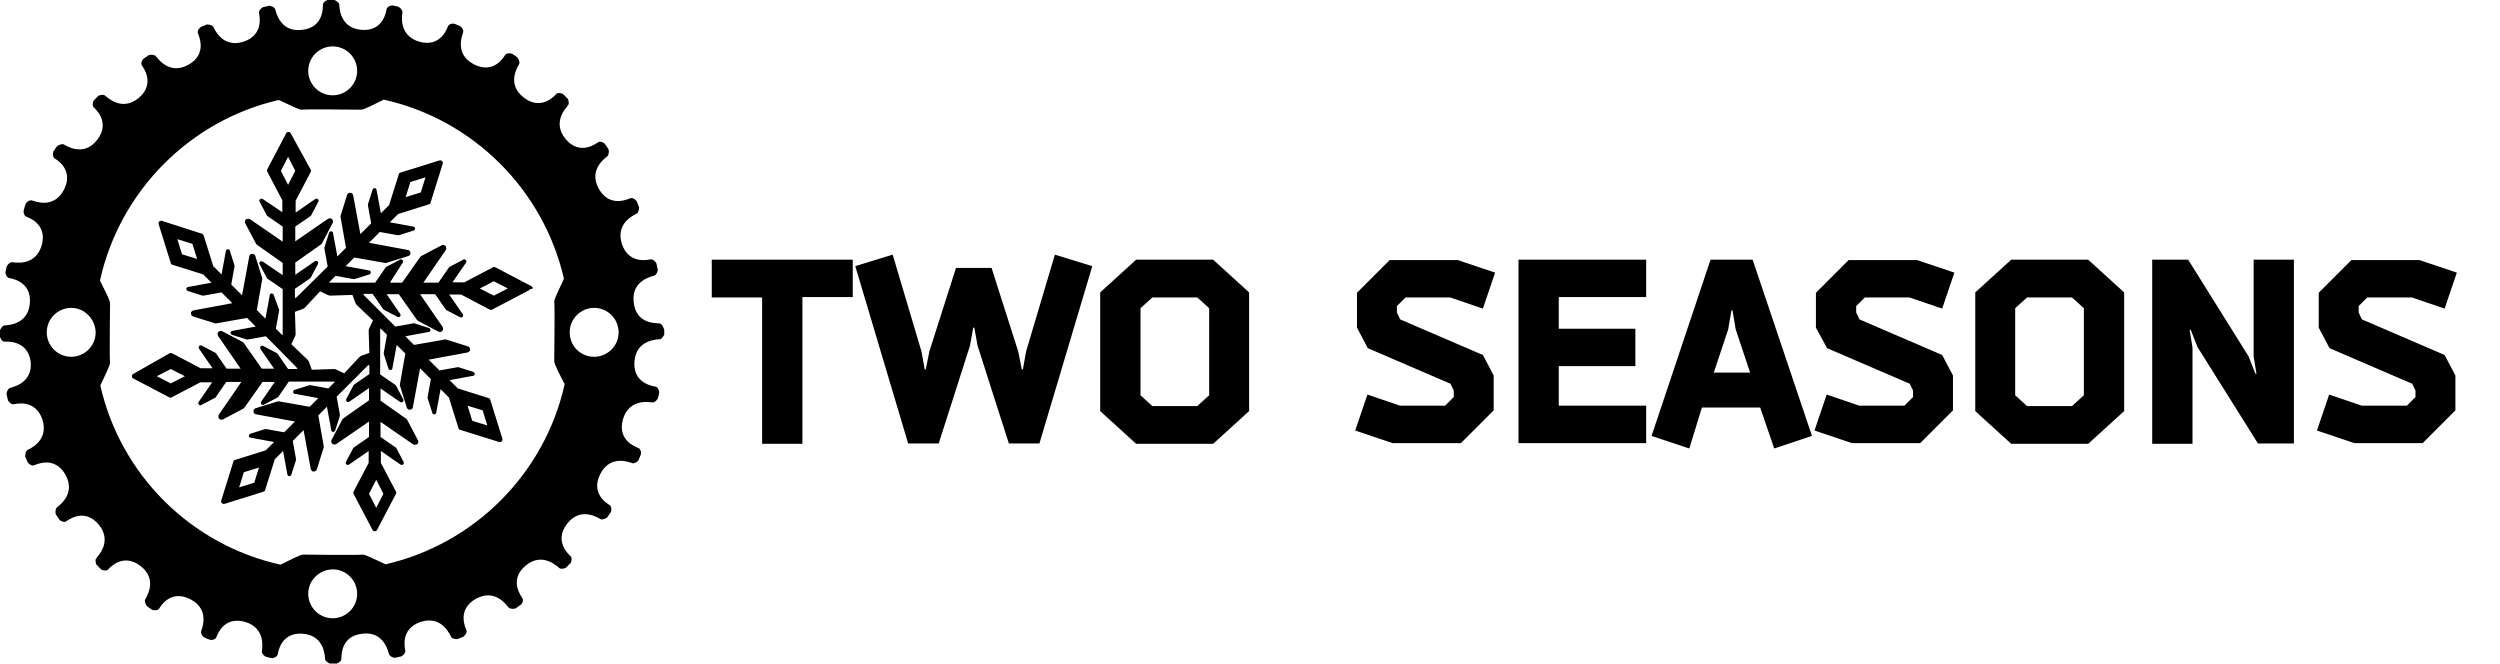
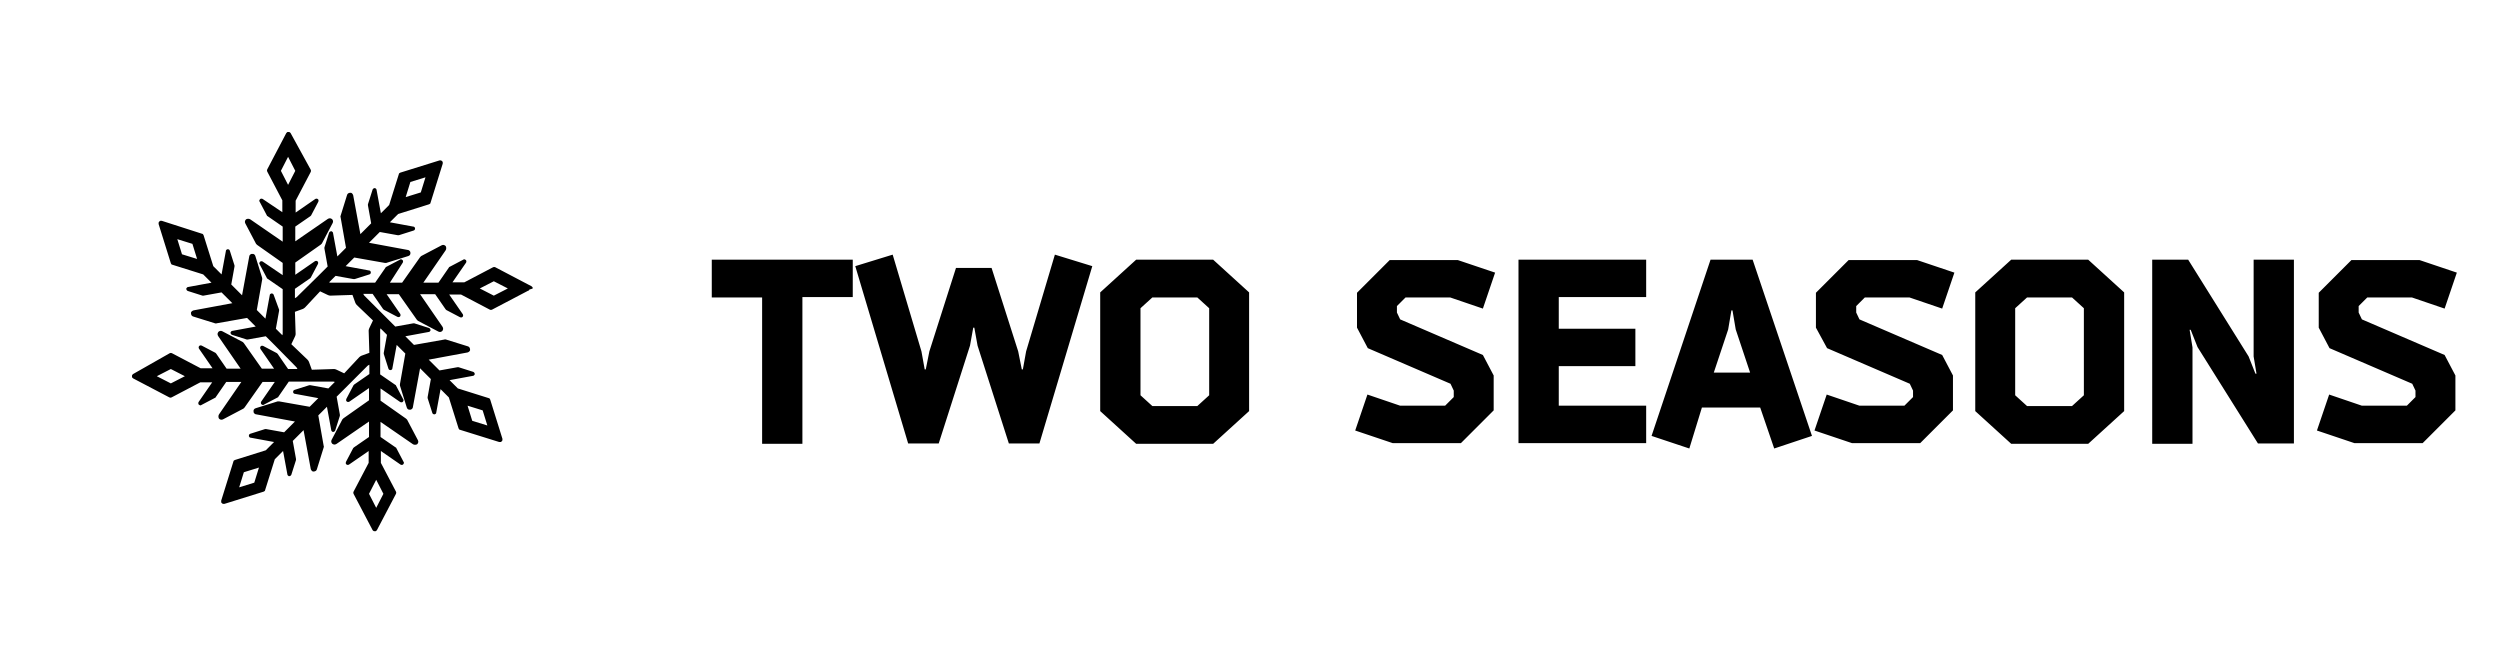
<svg xmlns="http://www.w3.org/2000/svg" viewBox="0 0 695.1 184.7">
-   <path d="M184.7 92.4v.6c-.3.7-.8 1.2-1.1 1.3-.5.1-6.7-.1-7.2 6.2s5.5 6.9 5.9 7c.7.2.9 1 1 1.5-.1.6-.2 1.2-.4 1.8-.4.7-1 1.1-1.4 1.1-.5 0-6.5-1.4-8.3 4.7-1.7 6.1 4 7.8 4.4 8 .6.4.7 1.2.6 1.7-.2.6-.5 1.2-.7 1.7-.5.6-1.2.9-1.6.8-.5-.1-6.1-2.7-9 3-2.9 5.7 2.4 8.5 2.7 8.7.5.5.4 1.2.3 1.8-.4.5-.7 1.1-1.1 1.6-.6.4-1.4.6-1.7.5-.5-.2-5.5-3.8-9.4 1.2-3.9 5 .7 8.8 1 9.1.4.5.2 1.3 0 1.8l-1.4 1.4c-.7.3-1.4.3-1.7.1-.4-.2-4.6-4.8-9.5-.7-4.8 4.1-1 8.7-.8 9.1.3.6-.1 1.3-.4 1.7-.5.4-1.1.7-1.6 1.1-.8.2-1.5 0-1.8-.2-.4-.3-3.6-5.6-9.2-2.5-5.5 3.1-2.7 8.4-2.6 8.8.2.7-.4 1.3-.8 1.7-.6.2-1.1.5-1.7.7-.8 0-1.5-.2-1.7-.5-.3-.4-2.4-6.2-8.5-4.3-6 2-4.3 7.7-4.3 8.1 0 .7-.6 1.2-1.1 1.5-.6.1-1.2.3-1.8.4-.8-.1-1.4-.5-1.6-.9-.2-.4-1.2-6.6-7.5-5.8-6.3.7-5.7 6.7-5.8 7.1-.1.7-.8 1-1.3 1.2h-1.9c-.7-.3-1.2-.8-1.3-1.1-.1-.5.1-6.7-6.2-7.2s-6.9 5.5-7 5.8c-.2.7-1 .9-1.5 1-.6-.1-1.2-.2-1.8-.4-.7-.4-1.1-1-1.1-1.4 0-.5 1.4-6.5-4.7-8.3-6.1-1.7-7.8 4-8 4.4-.4.6-1.2.7-1.7.6-.6-.2-1.2-.5-1.7-.7-.6-.5-.9-1.2-.8-1.6.1-.5 2.7-6.1-3-9-5.7-2.9-8.5 2.4-8.7 2.7-.5.5-1.2.4-1.8.3-.5-.3-1.1-.7-1.6-1.1-.4-.6-.6-1.4-.5-1.7.2-.5 3.8-5.5-1.2-9.4-5-3.9-8.8.7-9.1 1-.5.4-1.3.2-1.8 0l-1.4-1.4c-.3-.7-.3-1.4-.1-1.7.2-.4 4.8-4.6.7-9.5-4.1-4.8-8.7-1-9.1-.8-.6.3-1.3-.1-1.7-.4-.4-.5-.7-1.1-1.1-1.6-.2-.8 0-1.5.2-1.8.3-.4 5.6-3.6 2.5-9.2-3.1-5.5-8.4-2.7-8.8-2.6-.7.2-1.3-.4-1.7-.8-.2-.6-.5-1.1-.7-1.7 0-.8.3-1.5.5-1.7.4-.3 6.2-2.4 4.3-8.5-2-6-7.7-4.3-8.1-4.3-.7 0-1.2-.6-1.5-1.1-.1-.6-.3-1.2-.4-1.8.1-.8.5-1.4.9-1.6.4-.2 6.6-1.2 5.8-7.5-.9-6-6.9-5.4-7.3-5.4-.7-.1-1-.8-1.2-1.3v-1.3-.6c.3-.7.8-1.2 1.1-1.3.5-.1 6.7.1 7.2-6.2s-5.5-6.9-5.8-7c-.7-.2-.9-1-1-1.5.1-.6.2-1.2.4-1.8.4-.7 1-1.1 1.4-1.1.5 0 6.5 1.4 8.3-4.7 1.7-6.1-4-7.8-4.4-8-.6-.4-.7-1.2-.6-1.7.2-.9.4-1.5.6-2 .5-.6 1.2-.9 1.6-.8.5.1 6.1 2.7 9-3 2.9-5.7-2.4-8.5-2.7-8.7-.5-.5-.4-1.2-.3-1.8.3-.5.7-1.1 1.1-1.6.6-.4 1.4-.6 1.7-.5.5.2 5.5 3.8 9.4-1.2 3.9-5-.7-8.8-1-9.1-.4-.5-.2-1.3 0-1.8l1.4-1.4c.7-.3 1.4-.3 1.7-.1.4.2 4.6 4.8 9.5.7 4.8-4.1 1-8.7.8-9.1-.3-.6.1-1.3.4-1.7.5-.4 1.1-.7 1.6-1.1.8-.2 1.5 0 1.8.2.4.3 3.6 5.6 9.2 2.5 5.5-3.1 2.7-8.4 2.6-8.8-.2-.7.4-1.3.8-1.7.6-.2 1.2-.5 1.7-.7.8 0 1.5.3 1.7.5.3.4 2.4 6.2 8.5 4.3 6-2 4.3-7.7 4.3-8.1 0-.7.6-1.2 1.1-1.5.6-.1 1.2-.3 1.8-.4.8.1 1.4.5 1.6.9.2.5 1.2 6.6 7.5 5.8 6.3-.7 5.7-6.7 5.8-7.1.1-.7.8-1 1.3-1.2H93c.7.3 1.2.8 1.3 1.1.1.5-.1 6.7 6.2 7.2s6.9-5.5 7-5.8c.2-.7 1-.9 1.5-1 .6.1 1.2.2 1.8.4.7.4 1.1 1 1.1 1.4 0 .5-1.4 6.5 4.7 8.3 6.1 1.7 7.8-4 8-4.4.4-.6 1.2-.7 1.7-.6.6.2 1.2.5 1.7.7.6.5.9 1.2.8 1.6-.1.5-2.7 6.1 3 9 5.7 2.9 8.5-2.4 8.7-2.7.5-.5 1.2-.4 1.8-.3.5.3 1.1.7 1.6 1.1.4.6.6 1.3.5 1.7-.2.5-3.8 5.5 1.2 9.4 5 3.9 8.8-.7 9.1-1 .5-.4 1.3-.2 1.8 0l1.4 1.4c.3.7.3 1.4.1 1.7-.2.4-4.8 4.6-.7 9.5 4.1 4.8 8.7 1 9.1.8.6-.3 1.3.1 1.7.4.4.5.7 1.1 1.1 1.6.2.8 0 1.5-.2 1.8-.3.4-5.6 3.6-2.5 9.2 3.1 5.5 8.4 2.7 8.8 2.6.7-.2 1.3.4 1.7.8.2.6.5 1.1.7 1.7 0 .8-.3 1.5-.5 1.7-.4.3-6.2 2.4-4.3 8.5 2 6 7.7 4.3 8.1 4.3.7 0 1.2.6 1.5 1.1.1.6.3 1.2.4 1.8-.1.8-.5 1.4-.9 1.6-.4.2-6.6 1.2-5.8 7.5.7 6.3 6.7 5.7 7.1 5.8.7.1 1 .8 1.2 1.3.2.3.2.7.2 1.2zm-30.6 8c0-1.4.2-15.4 0-16.5-.1-.7 1.6-3.9 2.7-6.4-5.7-24.8-25.3-44.3-50.1-49.8-2.6 1.3-5.5 2.8-6.3 2.8-1.4 0-15.4-.2-16.5 0-.7.1-3.9-1.6-6.4-2.7C52.8 33.5 33.3 53.1 27.8 78c1.3 2.6 2.8 5.5 2.8 6.3 0 1.4-.2 15.4 0 16.5.1.7-1.6 3.9-2.7 6.4C33.5 132 53.1 151.5 78 157c2.6-1.3 5.5-2.8 6.3-2.8 1.4 0 15.4.2 16.5 0 .7-.1 3.9 1.6 6.4 2.7 24.8-5.7 44.3-25.3 49.8-50.1-1.4-2.7-2.9-5.5-2.9-6.4zM19.8 85.6c-3.7 0-6.8 3-6.8 6.8 0 3.7 3 6.8 6.8 6.8 3.7 0 6.8-3 6.8-6.8-.1-3.7-3.1-6.8-6.8-6.8zm65.9 79.5c0 3.7 3 6.8 6.8 6.8 3.7 0 6.8-3 6.8-6.8 0-3.7-3-6.8-6.8-6.8-3.8.1-6.8 3.1-6.8 6.8zm79.5-65.9c3.7 0 6.8-3 6.8-6.8 0-3.7-3-6.8-6.8-6.8-3.7 0-6.8 3-6.8 6.8s3 6.8 6.8 6.8zM99.3 19.7c0-3.7-3-6.8-6.8-6.8-3.7 0-6.8 3-6.8 6.8 0 3.7 3 6.8 6.8 6.8 3.7 0 6.8-3 6.8-6.8z" />
  <path d="M148.1 80.2V80c0-.1 0-.1-.1-.2l-.1-.1-.1-.1-10.1-5.3c-.2-.1-.4-.1-.6 0l-8 4.2h-3.3l3.8-5.5c.1-.2.1-.4 0-.6 0 0 0-.1-.1-.1-.2-.2-.5-.3-.7-.1l-3.8 2c-.1 0-.2.1-.2.2l-2.9 4.2h-4.2l6.2-9c.2-.3.2-.7.1-1 0-.1-.1-.1-.1-.2-.3-.3-.7-.4-1.1-.2l-5.7 3-.3.3-5 7.1h-3.4L112 73c.1-.2.1-.4 0-.6 0 0 0-.1-.1-.1-.2-.2-.5-.3-.7-.1l-3.8 2c-.1 0-.2.1-.2.2l-2.9 4.2H92.1c-.2 0-.4 0-.6-.1l1.8-1.8 5 .9h.3l4.1-1.3c.3-.1.4-.3.4-.6v-.1c-.1-.2-.2-.4-.5-.4L96.1 74l2.4-2.4 8.5 1.5h.4l6.1-1.9c.4-.1.7-.5.6-.9v-.2c-.1-.3-.4-.6-.7-.6l-10.8-2 3-3 5 .9h.3l4.1-1.3c.3-.1.4-.3.4-.6v-.1c-.1-.2-.2-.4-.5-.4l-6.5-1.2 2.3-2.3 8.6-2.7c.2-.1.4-.2.4-.4l3.4-10.9v-.1-.1-.2c0-.1 0-.1-.1-.2l-.1-.1-.1-.1c-.1 0-.1-.1-.2-.1h-.2-.1-.1L111.3 48c-.2.1-.4.2-.4.4l-2.7 8.6-2.3 2.3-1.2-6.5c0-.2-.2-.4-.4-.5h-.1c-.3 0-.5.2-.6.4l-1.3 4.1v.3l.9 5-3 3-2-10.8c-.1-.3-.3-.6-.6-.7h-.2c-.4 0-.8.2-.9.6L94.7 60c0 .1-.1.3 0 .4l1.5 8.5-2.4 2.4-1.2-6.5c0-.2-.2-.4-.4-.5h-.1c-.3 0-.5.2-.6.4l-1.3 4.1v.3l.9 5-2.6 2.6-6 5.9c-.1.1-.3.2-.5.3v-2.6l4.2-2.9.2-.2 2-3.8c.1-.2.1-.6-.1-.7l-.1-.1c-.2-.1-.4-.1-.6 0l-5.5 3.8V73l7.1-5 .3-.3 3-5.7c.2-.4.1-.8-.2-1.1-.1 0-.1-.1-.2-.1-.3-.2-.7-.1-1 .1l-9 6.2V63l4.2-2.9.2-.2 2-3.8c.1-.3.1-.6-.1-.7l-.1-.1c-.2-.1-.4-.1-.6 0l-5.5 3.8v-3.3l4.2-8c.1-.2.1-.4 0-.6L80.8 37l-.1-.1-.1-.1c-.1 0-.1-.1-.2-.1H80c-.1 0-.1 0-.2.1l-.1.1-.1.1-5.3 10.1c-.1.2-.1.4 0 .6l4.2 8V59L73 55.3c-.2-.1-.4-.1-.6 0 0 0-.1 0-.1.1-.2.2-.3.5-.1.7l2 3.8c0 .1.1.2.2.2l4.2 2.9v4.2l-9-6.2c-.3-.2-.7-.2-1-.1-.1 0-.1.1-.2.1-.3.3-.4.7-.2 1.1l3 5.7.3.3 7.1 5v3.4L73 72.7c-.2-.1-.4-.1-.6 0 0 0-.1 0-.1.1-.2.2-.3.5-.1.7l2 3.8c0 .1.1.2.2.2l4.2 2.9v12.2c0 .2 0 .4-.1.6l-1.8-1.8.9-5v-.3L76.1 82c-.1-.3-.3-.4-.6-.4h-.1c-.2.1-.4.2-.4.5l-1.2 6.5-2.4-2.4 1.5-8.5v-.4L71 71.2c-.1-.4-.5-.7-.9-.6h-.2c-.3.1-.6.4-.6.7l-2 10.8-3-3 .9-5v-.3l-1.3-4.1c-.1-.3-.3-.4-.6-.4h-.1c-.2.1-.4.2-.4.5l-1.2 6.5-2.3-2.3-2.7-8.6c-.1-.2-.2-.4-.4-.4L45 61.4h-.1H44.6c-.1 0-.1 0-.2.1l-.1.1-.1.1c0 .1-.1.1-.1.2v.4l3.4 10.9c.1.2.2.4.4.4l8.6 2.7 2.3 2.3-6.5 1.2c-.2 0-.4.2-.5.4v.1c0 .3.2.5.4.6l4.1 1.3h.3l5-.9 3 3-10.8 2c-.3.1-.6.3-.7.6v.2c0 .4.2.8.6.9l6.1 1.9c.1 0 .3.1.4 0l8.5-1.5 2.4 2.4-6.5 1.2c-.2 0-.4.2-.5.4v.1c0 .3.2.5.4.6l4.1 1.3h.3l5-.9 2.6 2.6 5.9 6c.1.1.2.3.3.5h-2.6l-2.9-4.2-.2-.2-3.8-2c-.2-.1-.6-.1-.7.1l-.1.1c-.1.2-.1.4 0 .6l3.8 5.5h-3.4l-5-7.1-.3-.3-5.7-3c-.4-.2-.8-.1-1.1.2 0 .1-.1.1-.1.2-.2.3-.1.7.1 1l6.2 9H63l-2.9-4.2-.2-.2-3.8-2c-.2-.1-.6-.1-.7.1l-.1.1c-.1.2-.1.4 0 .6l3.8 5.5h-3.3l-8-4.2c-.2-.1-.4-.1-.6 0L37 104l-.1.1-.1.1c0 .1-.1.1-.1.2v.4c0 .1 0 .1.1.2l.1.1.1.1 10.1 5.3c.2.1.4.1.6 0l8-4.2H59l-3.8 5.5c-.1.2-.1.4 0 .6 0 0 0 .1.1.1.2.2.5.3.7.1l3.8-2c.1 0 .2-.1.2-.2l2.9-4.2h4.2l-6.2 9c-.2.3-.2.7-.1 1 0 .1.1.1.1.2.3.3.7.4 1.1.2l5.7-3 .3-.3 5-7.1h3.4l-3.8 5.5c-.1.2-.1.4 0 .6 0 0 0 .1.1.1.2.2.5.3.7.1l3.8-2c.1 0 .2-.1.2-.2l2.9-4.2h12.2c.2 0 .4 0 .6.1l-1.8 1.8-5-.9H86l-4.1 1.3c-.3.1-.4.3-.4.6v.1c.1.2.2.4.5.4l6.5 1.2-2.4 2.4-8.5-1.5h-.4l-6.1 1.9c-.4.1-.7.5-.6.9v.2c.1.3.4.6.7.6l10.8 2-3 3-5-.9h-.3l-4.1 1.3c-.3.1-.4.3-.4.6v.1c.1.2.2.4.5.4l6.5 1.2-2.3 2.3-8.6 2.7c-.2.1-.4.2-.4.4l-3.4 10.9v.4c0 .1 0 .1.1.2l.1.1.1.1c.1 0 .1.1.2.1h.4l10.9-3.4c.2-.1.4-.2.4-.4l2.7-8.6 2.3-2.3 1.2 6.5c0 .2.2.4.4.5h.1c.3 0 .5-.2.6-.4l1.3-4.1v-.3l-.9-5 3-3 2 10.8c.1.3.3.6.6.7h.2c.4 0 .8-.2.9-.6l1.9-6.1c0-.1.1-.3 0-.4l-1.5-8.5 2.4-2.4 1.2 6.5c0 .2.2.4.4.5h.1c.3 0 .5-.2.6-.4l1.3-4.1v-.3l-.9-5 2.6-2.6 6-6c.1-.1.3-.2.5-.3v2.6l-4.2 2.9-.2.2-2 3.8c-.1.3-.1.6.1.7l.1.1c.2.1.4.1.6 0l5.5-3.8v3.4l-7.1 5-.3.3-3 5.7c-.2.4-.1.8.2 1.1.1 0 .1.1.2.1.3.2.7.1 1-.1l9-6.2v4.3l-4.2 2.9-.2.2-2 3.8c-.1.3-.1.6.1.7l.1.1c.2.1.4.1.6 0l5.5-3.8v3.3l-4.2 8c-.1.2-.1.4 0 .6l5.3 10.1.1.1.1.1c.1 0 .1.1.2.1h.4c.1 0 .1 0 .2-.1l.1-.1.1-.1 5.3-10.1c.1-.2.1-.4 0-.6l-4.2-8v-3.3l5.5 3.8c.2.1.4.1.6 0 0 0 .1 0 .1-.1.2-.2.3-.5.1-.7l-2-3.8c0-.1-.1-.2-.2-.2l-4.2-2.9v-4.2l9 6.2c.3.2.7.2 1 .1.1 0 .1-.1.2-.1.3-.3.4-.7.2-1.1l-3-5.7-.3-.3-7.1-5V108l5.5 3.8c.2.1.4.1.6 0 0 0 .1 0 .1-.1.2-.2.3-.5.1-.7l-2-3.8c0-.1-.1-.2-.2-.2l-4.2-2.9V91.9c0-.2 0-.4.1-.6l1.8 1.8-.9 5v.3l1.3 4.1c.1.3.3.4.6.4h.1c.2-.1.4-.2.4-.5l1.2-6.5 2.4 2.4-1.5 8.5v.4l1.9 6.1c.1.4.5.7.9.6h.2c.3-.1.6-.4.6-.7l2-10.8 3 3-.9 5v.3l1.3 4.1c.1.3.3.4.6.4h.1c.2-.1.4-.2.4-.5l1.2-6.5 2.3 2.3 2.7 8.6c.1.2.2.4.4.4l10.9 3.4h.4c.1 0 .1 0 .2-.1l.1-.1.1-.1c0-.1.1-.1.1-.2v-.2-.1-.1l-3.4-10.9c-.1-.2-.2-.4-.4-.4l-8.6-2.7-2.3-2.3 6.5-1.2c.2 0 .4-.2.5-.4v-.1c0-.3-.2-.5-.4-.6l-4.1-1.3h-.3l-5 .9-3-3 10.8-2c.3-.1.6-.3.7-.6v-.2c0-.4-.2-.8-.6-.9l-6.1-1.9c-.1 0-.3-.1-.4 0l-8.5 1.5-2.4-2.4 6.5-1.2c.2 0 .4-.2.5-.4v-.1c0-.3-.2-.5-.4-.6l-4.1-1.3h-.3l-5 .9-2.6-2.6-6-6c-.1-.1-.2-.3-.3-.5h2.6l2.9 4.2.2.2 3.8 2c.2.1.6.1.7-.1l.1-.1c.1-.2.1-.4 0-.6l-3.8-5.5h3.4l5 7.1.3.3 5.7 3c.4.2.8.1 1.1-.2 0-.1.1-.1.1-.2.2-.3.1-.7-.1-1l-6.2-9h4.2l2.9 4.2.2.2 3.8 2c.2.1.6.1.7-.1l.1-.1c.1-.2.1-.4 0-.6l-3.8-5.5h3.3l8 4.2c.2.1.4.1.6 0l10.1-5.3h.1l.1-.1c0-.1.1-.1.1-.2.9-.2.9-.3.9-.3zm-34-29.6l4.2-1.3-1.3 4.2-4.2 1.3 1.3-4.2zM50.6 70.7l-1.3-4.2 4.2 1.3 1.3 4.2-4.2-1.3zm-3.1 35.9l-3.9-2 3.9-2 3.9 2-3.9 2zm23.2 27.6l-4.2 1.3 1.3-4.2L72 130l-1.3 4.2zm63.5-20.1l1.3 4.2-4.2-1.3-1.3-4.2 4.2 1.3zM78.1 47.5l2-3.9 2 3.9-2 3.9-2-3.9zm28.5 89.8l-2 3.9-2-3.9 2-3.9 2 3.9zm-2.9-48.2l-1 2.1c-.1.2-.2.5-.2.7l.2 6.2-2.2.8c-.2.1-.4.2-.6.4l-4.2 4.5-2.1-1c-.2-.1-.5-.2-.7-.2l-6.2.2-.8-2.2c-.1-.2-.2-.4-.4-.6L81 95.7l1-2.1c.1-.2.2-.5.2-.7l-.2-6.2 2.2-.8c.2-.1.4-.2.6-.4L89 81l2.1 1c.2.1.5.2.7.2L98 82l.8 2.2c.1.2.2.4.4.6l4.5 4.3zm33.6-6.9l-3.9-2 3.9-2 3.9 2-3.9 2zM223.1 82.7v40.7h-11.2V82.7h-14V72.2h39.2v10.4h-14zM265.8 74.5h9.9l7.4 23.2 1 5h.3l.9-5 8-26.9 10.4 3.2-14.7 49.3h-8.5l-8.7-27.2-.9-5h-.3l-.9 5-8.7 27.2h-8.5L237.8 74l10.4-3.2 8 26.9.9 5h.3l1-5 7.4-23.2zM315.9 72.2h21.4l10 9.1v33l-10 9.1h-21.4l-10-9.1v-33l10-9.1zm20.3 13.5l-3.3-3h-12.5l-3.3 3v24.2l3.3 3h12.5l3.3-3V85.7zM377.3 91.1v-9.7l9.1-9.1h18.9l10.4 3.5-3.4 10-9.1-3.1h-12.4l-2.4 2.4v1.8l.9 1.9 23 9.9 3 5.7v9.7l-9.1 9.1h-19l-10.4-3.5 3.4-10 9.1 3.1h12.5l2.4-2.4v-1.8l-.9-1.9-23-9.9-3-5.7zM422.2 123.3V72.2h35.5v10.4h-24.3v8.8h21.3v10.4h-21.3v11h24.3v10.4h-35.5zM475.6 72.2h11.7l16.5 49-10.5 3.5-3.9-11.4h-16.2l-3.5 11.4-10.5-3.5 16.4-49zm11 31.4l-4-12-.9-5.3h-.3l-.9 5.3-4 12h10.1zM504.9 91.1v-9.7l9.1-9.1h19l10.4 3.5-3.4 10-9.1-3.1h-12.4l-2.4 2.4v1.8l.9 1.9 23 9.9 3 5.7v9.7l-9.1 9.1h-19l-10.4-3.5 3.4-10 9.1 3.1h12.5l2.4-2.4v-1.8l-.9-1.9-23-9.9-3.1-5.7zM559.2 72.2h21.4l10 9.1v33l-10 9.1h-21.4l-10-9.1v-33l10-9.1zm20.2 13.5l-3.3-3h-12.5l-3.3 3v24.2l3.3 3h12.5l3.3-3V85.7zM609.6 96.6v26.8h-11.2V72.2h10l16.8 26.9 1.9 4.8h.3l-.8-4.8V72.2h11.2v51.1h-10L611 96.5l-1.9-4.8h-.3l.8 4.9zM644.7 91.1v-9.7l9.1-9.1h18.9l10.4 3.5-3.4 10-9.1-3.1h-12.4l-2.4 2.4v1.8l.9 1.9 23 9.9 3 5.7v9.7l-9.1 9.1h-19l-10.4-3.5 3.4-10 9.1 3.1h12.5l2.4-2.4v-1.8l-.9-1.9-23-9.9-3-5.7z" />
</svg>